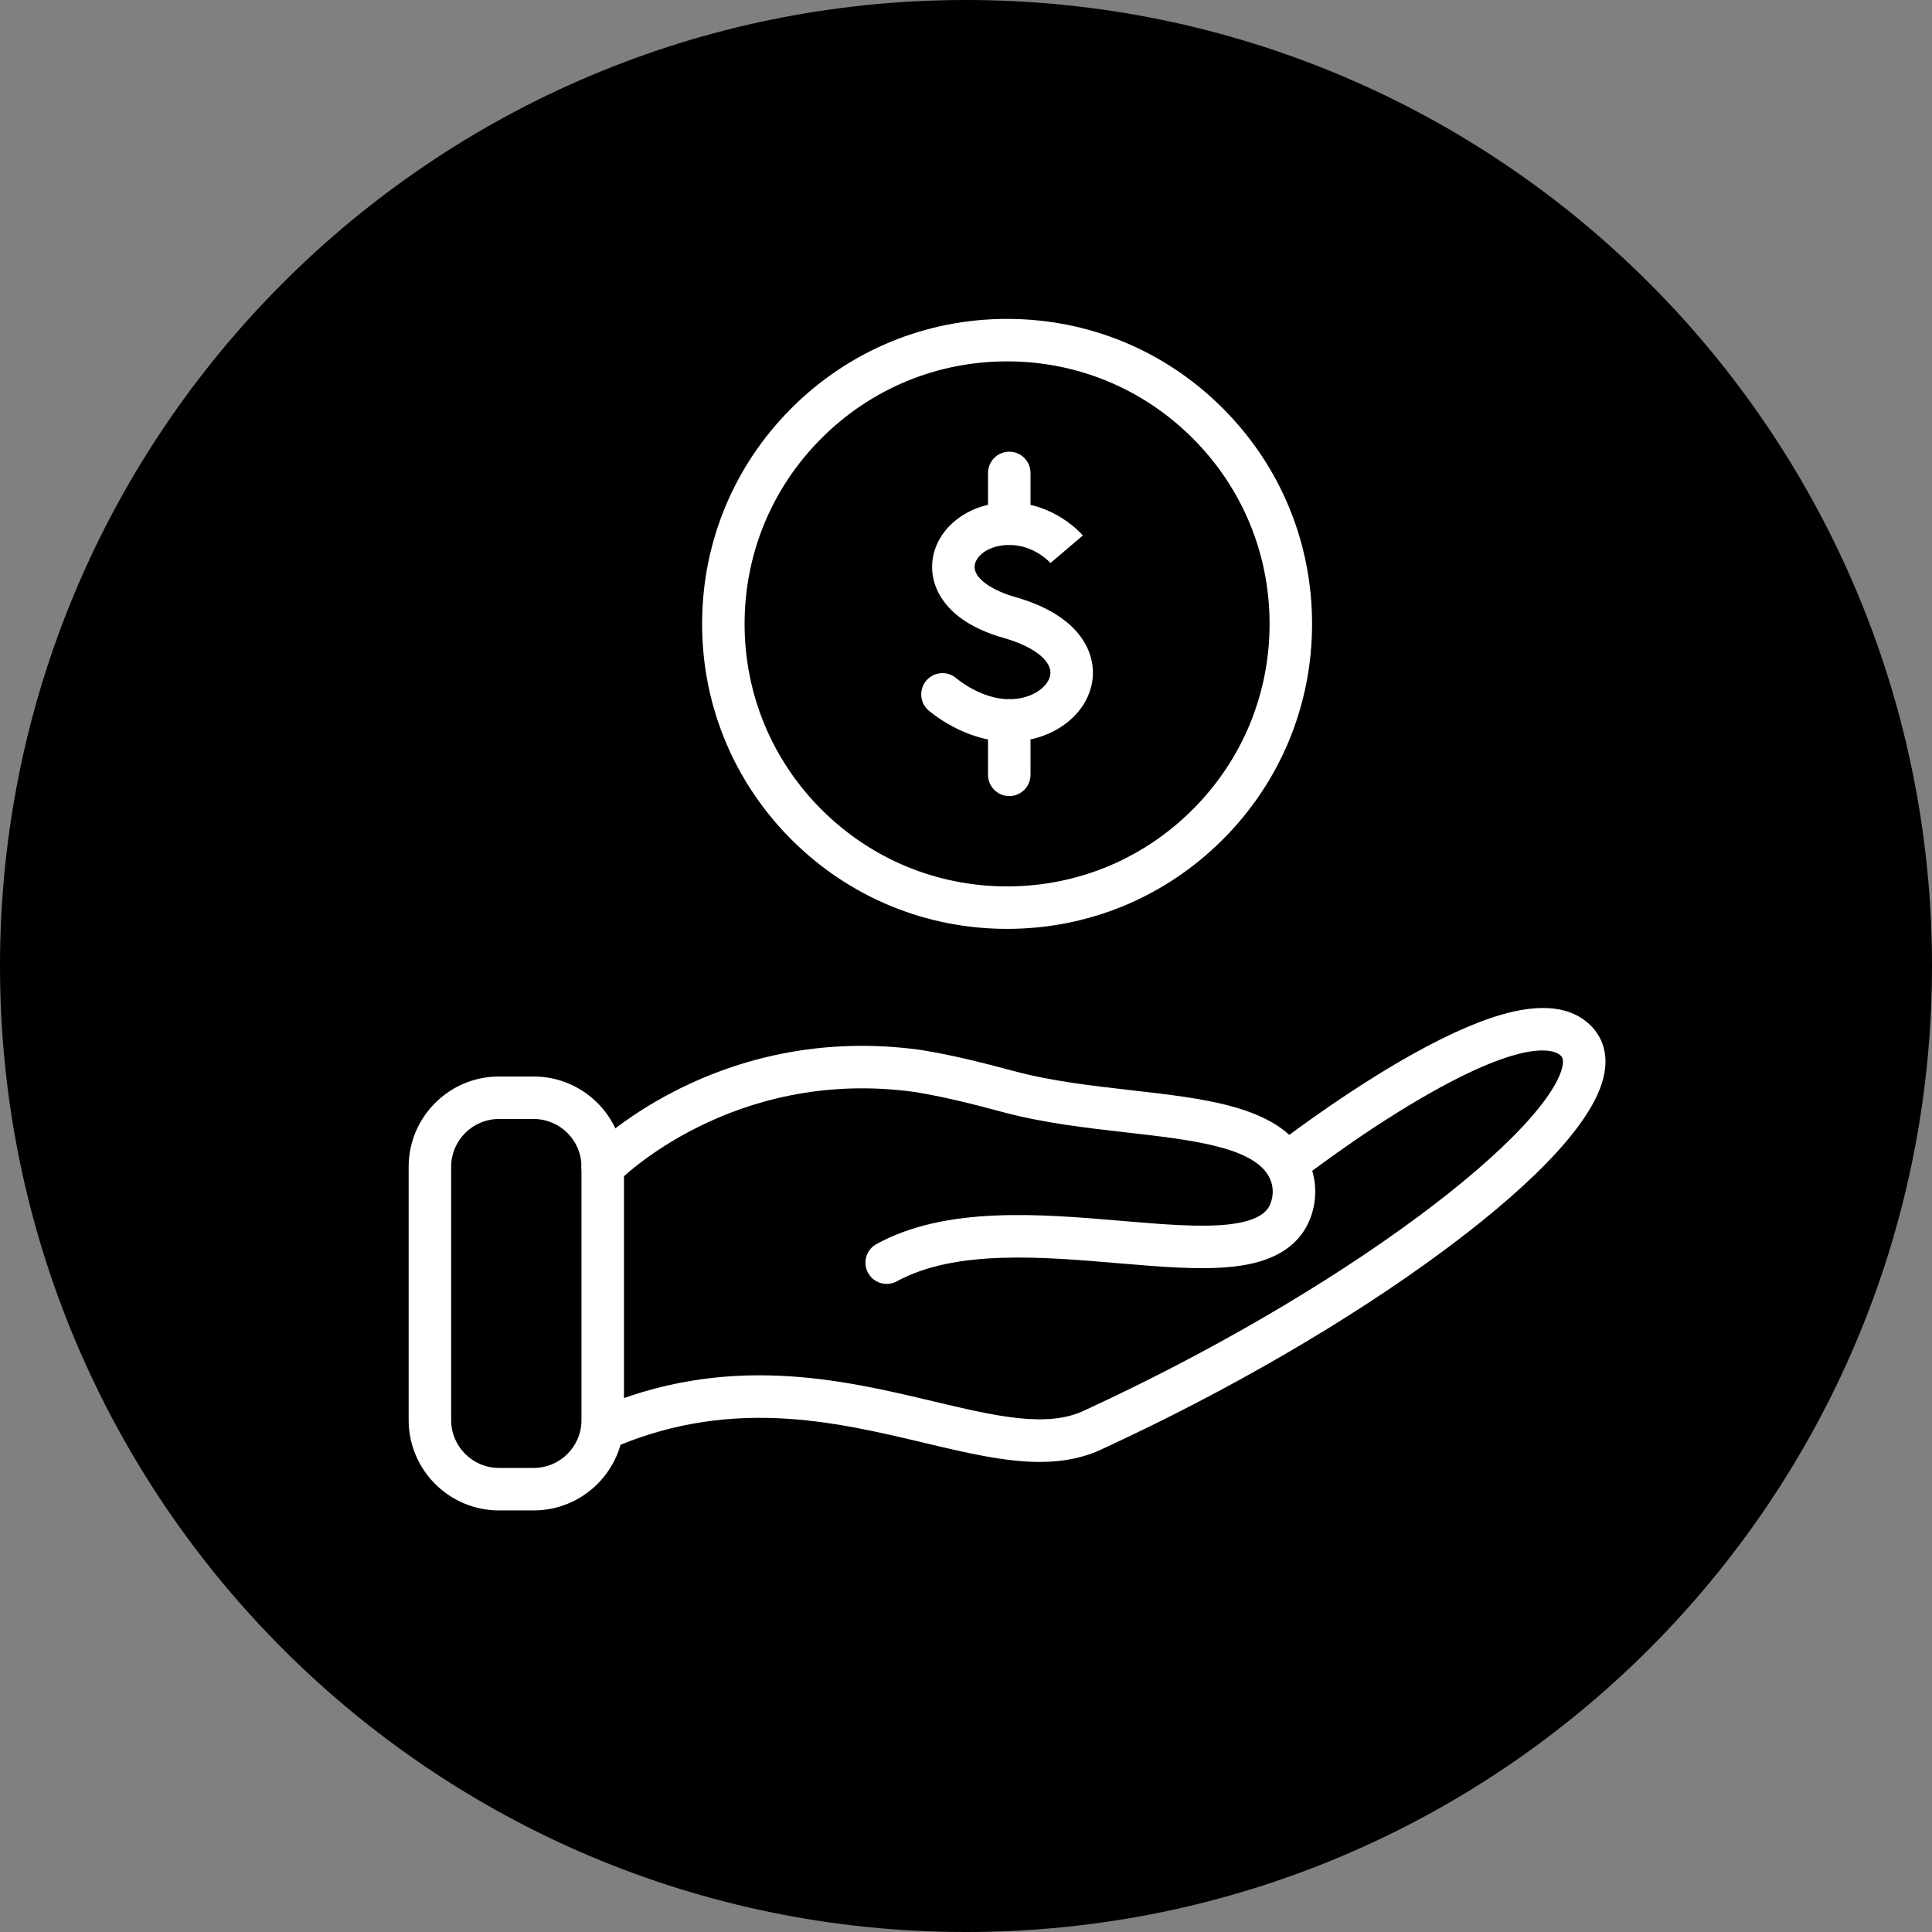
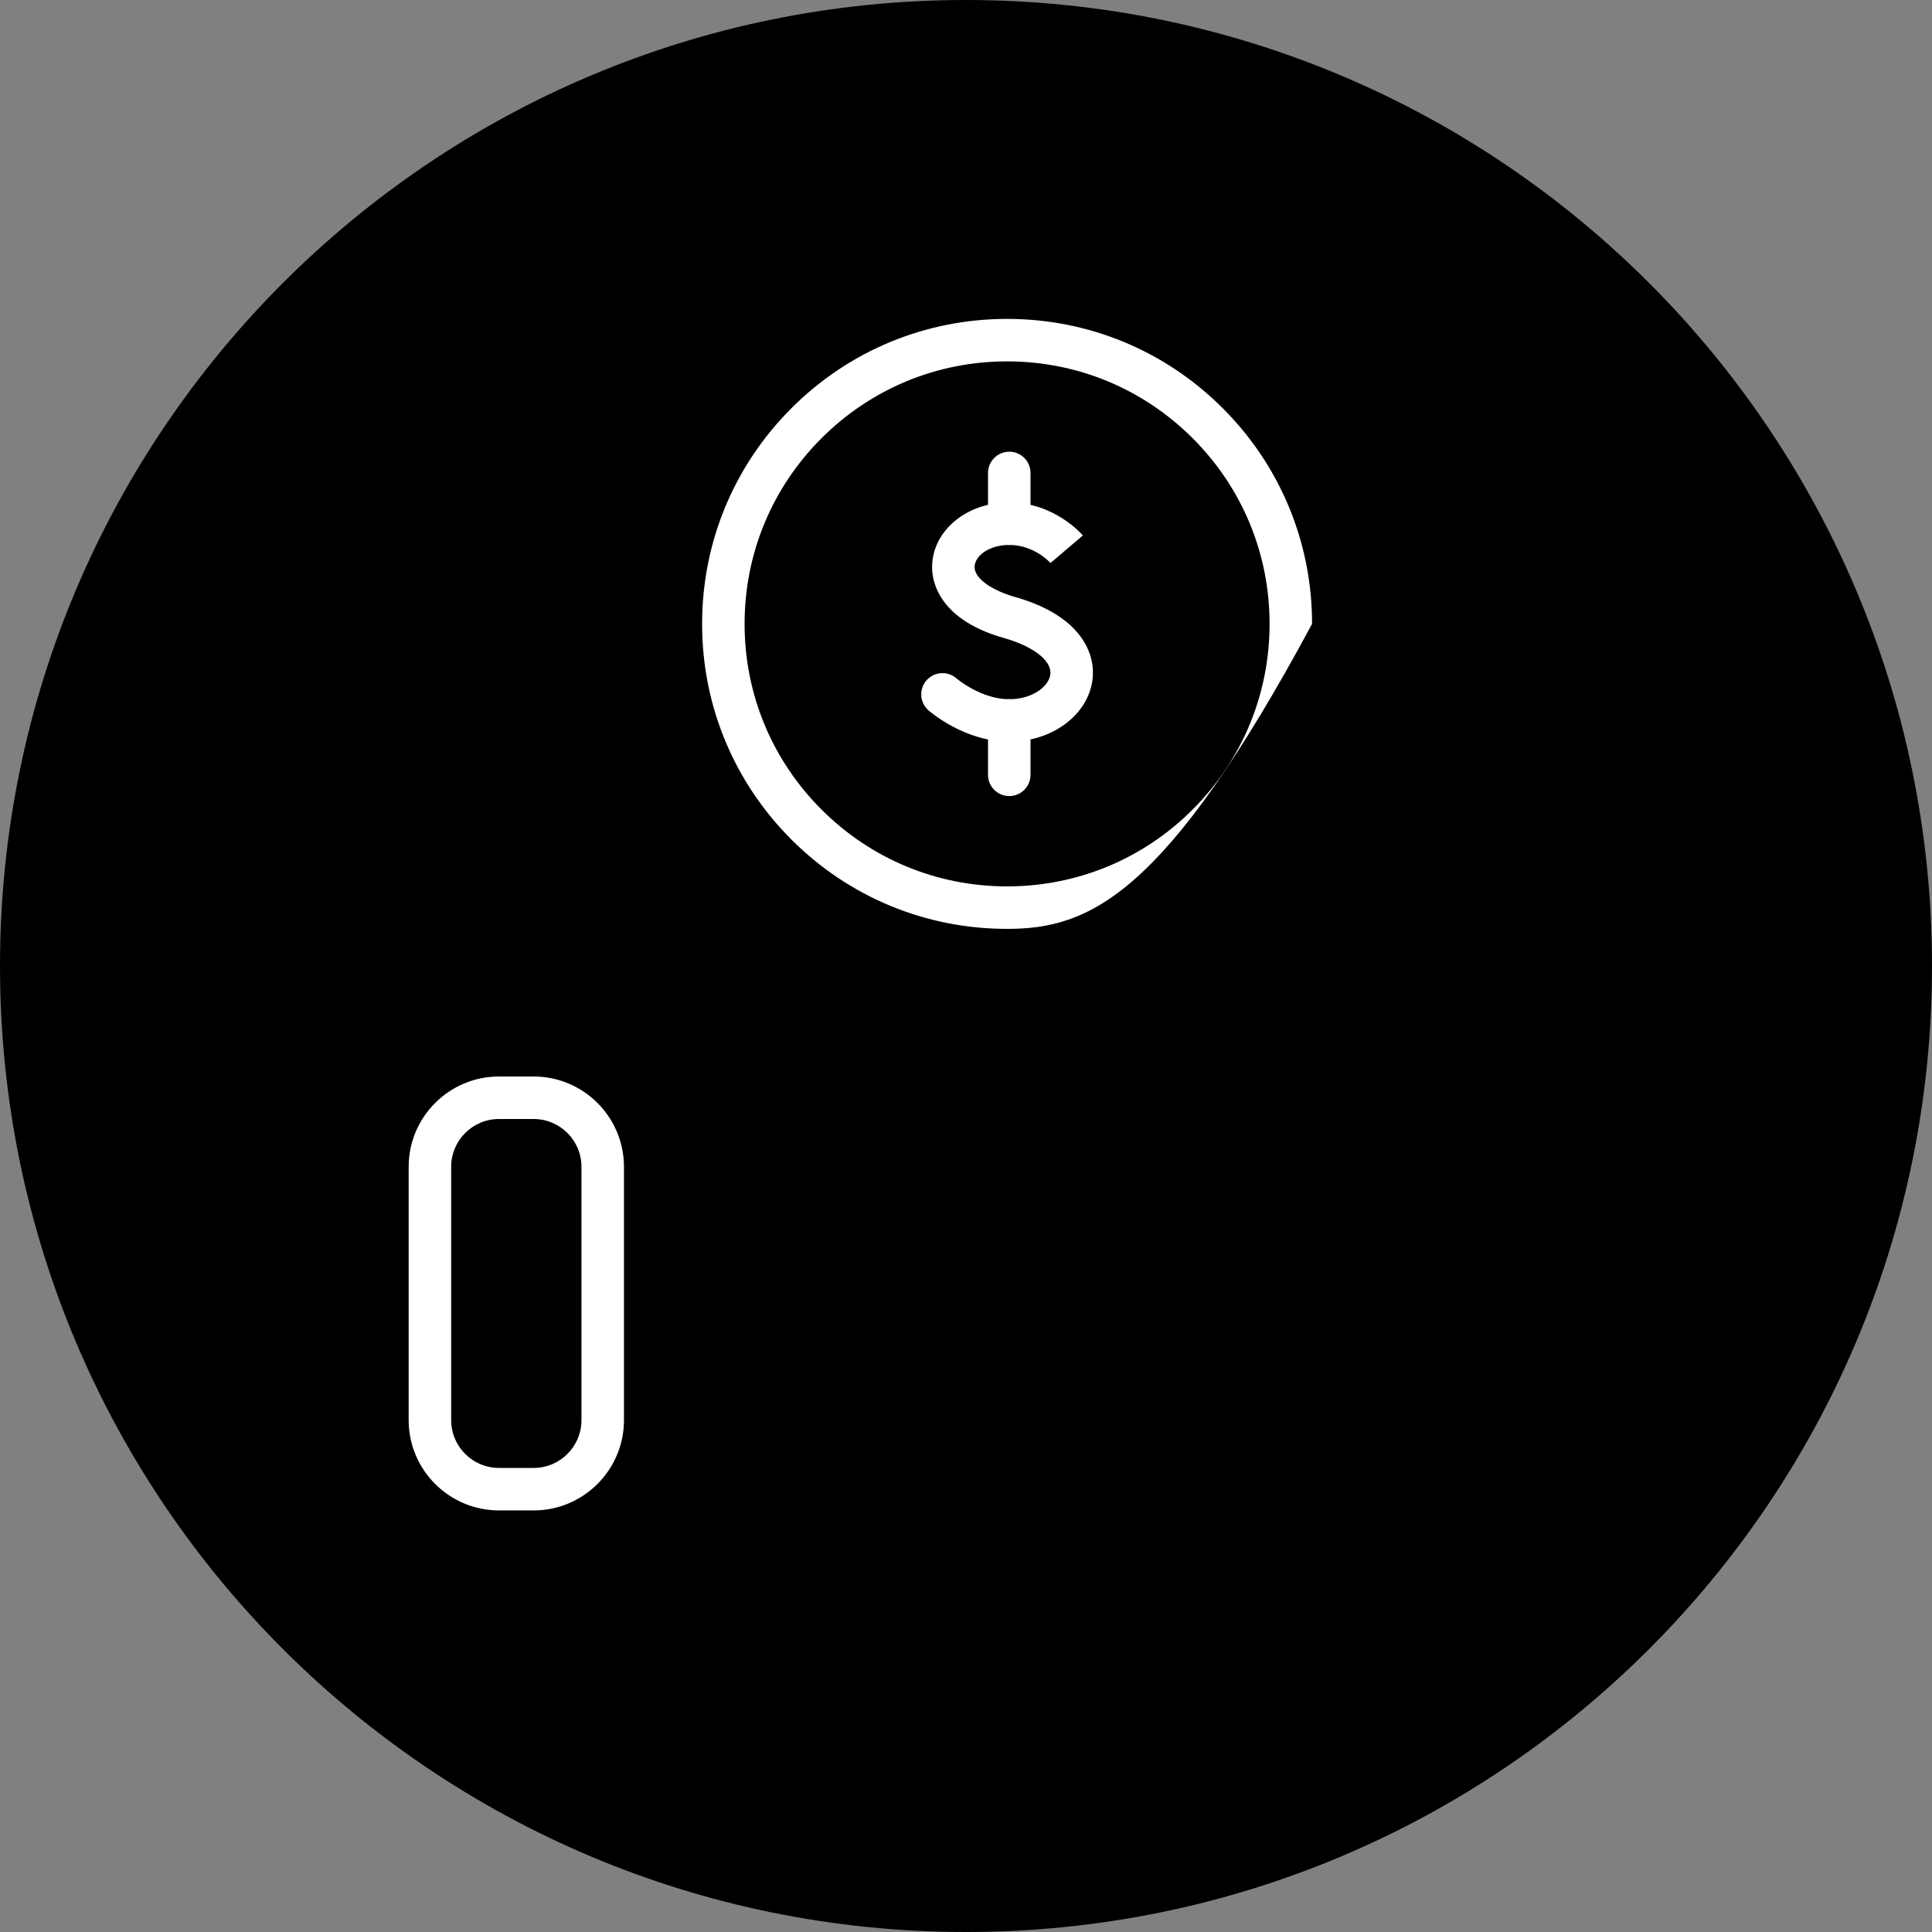
<svg xmlns="http://www.w3.org/2000/svg" version="1.1" id="Layer_1" x="0px" y="0px" width="188.126px" height="188.126px" viewBox="0 0 188.126 188.126" enable-background="new 0 0 188.126 188.126" xml:space="preserve">
  <rect x="0" y="0" width="188.126" height="188.126" fill="#808080" stroke="none" />
  <path d="M188.126,94.063c0,51.95-42.112,94.063-94.063,94.063C42.114,188.126,0,146.013,0,94.063C0,42.114,42.114,0,94.063,0  C146.014,0,188.126,42.114,188.126,94.063" />
  <path fill="#FFFFFF" d="M98.276,53.063c-1.143,0-2.069-0.926-2.069-2.069v-4.941c0-1.143,0.927-2.069,2.069-2.069  c1.142,0,2.069,0.926,2.069,2.069v4.941C100.346,52.137,99.418,53.063,98.276,53.063" />
  <path fill="#FFFFFF" d="M98.276,72.222c-4.354,0-7.729-2.931-7.871-3.056c-0.857-0.755-0.94-2.062-0.185-2.92  c0.756-0.857,2.063-0.94,2.92-0.184c0.016,0.014,2.371,2.023,5.136,2.023c2.262,0,3.834-1.241,3.994-2.391  c0.186-1.338-1.604-2.744-4.56-3.583c-2.35-0.667-4.15-1.675-5.352-2.996c-1.226-1.348-1.774-2.997-1.545-4.642  c0.218-1.571,1.119-3.003,2.536-4.031c1.366-0.992,3.07-1.516,4.926-1.516c4.383,0,7.056,3.083,7.167,3.214l-3.151,2.681  l0.013,0.014c-0.064-0.072-1.597-1.772-4.028-1.772c-1.935,0-3.229,1.007-3.365,1.98c-0.182,1.311,1.843,2.495,3.93,3.088  c2.577,0.731,4.546,1.814,5.85,3.217c1.325,1.427,1.921,3.173,1.678,4.916C105.896,69.661,102.417,72.222,98.276,72.222" />
  <path fill="#FFFFFF" d="M98.276,77.516c-1.143,0-2.069-0.926-2.069-2.069v-5.294c0-1.142,0.927-2.069,2.069-2.069  c1.142,0,2.069,0.927,2.069,2.069v5.294C100.346,76.59,99.418,77.516,98.276,77.516" />
-   <path fill="#FFFFFF" d="M98.063,90.448c-7.933,0-15.391-3.089-21-8.698c-5.608-5.609-8.697-13.067-8.697-21  c0-7.933,3.089-15.391,8.697-21c5.609-5.609,13.067-8.698,21-8.698c7.934,0,15.392,3.089,21,8.698  c5.609,5.609,8.698,13.067,8.698,21c0,7.933-3.089,15.391-8.698,21C113.454,87.359,105.996,90.448,98.063,90.448 M98.063,35.189  c-6.828,0-13.246,2.659-18.074,7.487c-4.827,4.827-7.486,11.246-7.486,18.074c0,6.828,2.659,13.246,7.486,18.074  c4.828,4.828,11.246,7.487,18.074,7.487s13.246-2.659,18.074-7.487s7.487-11.246,7.487-18.074c0-6.828-2.659-13.247-7.487-18.074  C111.309,37.848,104.891,35.189,98.063,35.189" />
-   <path fill="#FFFFFF" d="M86.341,125.021c-0.731,0-1.44-0.389-1.815-1.076c-0.55-1.002-0.182-2.259,0.82-2.808  c6.775-3.708,15.862-2.937,23.88-2.255c3.956,0.336,7.693,0.654,10.451,0.338c3.51-0.4,3.924-1.678,4.103-2.223  c0.275-0.852,0.173-1.776-0.283-2.538c-1.678-2.804-7.566-3.476-13.801-4.187c-3.989-0.455-8.113-0.925-12.048-1.984  c-3.217-0.865-5.927-1.532-8.688-1.973c-17.761-2.395-28.675,8.648-28.783,8.76c-0.794,0.822-2.104,0.844-2.925,0.049  s-0.843-2.104-0.049-2.926c0.128-0.131,3.193-3.268,8.707-6.057c3.224-1.631,6.636-2.816,10.143-3.523  c4.382-0.883,8.919-1.018,13.486-0.398c0.016,0.002,0.032,0.004,0.047,0.007c2.949,0.468,5.786,1.165,9.138,2.067  c3.637,0.979,7.604,1.431,11.441,1.867c3.558,0.406,6.92,0.789,9.764,1.567c3.56,0.974,5.821,2.437,7.119,4.605  c1.069,1.788,1.313,3.954,0.667,5.942c-0.518,1.594-1.531,2.838-3.012,3.702c-1.194,0.695-2.685,1.138-4.556,1.353  c-3.167,0.361-7.104,0.027-11.271-0.326c-7.437-0.633-15.863-1.348-21.544,1.762C87.017,124.938,86.677,125.021,86.341,125.021" />
+   <path fill="#FFFFFF" d="M98.063,90.448c-7.933,0-15.391-3.089-21-8.698c-5.608-5.609-8.697-13.067-8.697-21  c0-7.933,3.089-15.391,8.697-21c5.609-5.609,13.067-8.698,21-8.698c7.934,0,15.392,3.089,21,8.698  c5.609,5.609,8.698,13.067,8.698,21C113.454,87.359,105.996,90.448,98.063,90.448 M98.063,35.189  c-6.828,0-13.246,2.659-18.074,7.487c-4.827,4.827-7.486,11.246-7.486,18.074c0,6.828,2.659,13.246,7.486,18.074  c4.828,4.828,11.246,7.487,18.074,7.487s13.246-2.659,18.074-7.487s7.487-11.246,7.487-18.074c0-6.828-2.659-13.247-7.487-18.074  C111.309,37.848,104.891,35.189,98.063,35.189" />
  <path fill="#FFFFFF" d="M51.966,147.075h-3.38c-4.849,0-8.793-3.943-8.793-8.792v-24.668c0-4.847,3.944-8.792,8.793-8.792h3.38  c4.848,0,8.792,3.945,8.792,8.792v24.668C60.758,143.132,56.813,147.075,51.966,147.075 M48.586,108.961  c-2.567,0-4.655,2.089-4.655,4.654v24.668c0,2.567,2.088,4.655,4.655,4.655h3.38c2.566,0,4.654-2.088,4.654-4.655v-24.668  c0-2.565-2.088-4.654-4.654-4.654H48.586z" />
-   <path fill="#FFFFFF" d="M101.248,142.354c-3.433,0-7.188-0.893-11.282-1.866c-4.271-1.016-9.109-2.166-14.221-2.39  c-5.776-0.252-11.085,0.718-16.228,2.966c-1.047,0.457-2.266-0.02-2.725-1.066c-0.456-1.047,0.021-2.268,1.067-2.725  c12.852-5.617,24.058-2.951,33.063-0.811c5.955,1.416,11.099,2.64,14.731,0.85c0.016-0.007,0.031-0.015,0.047-0.021  c11.916-5.497,23.415-12.178,32.378-18.813c4.189-3.102,7.696-6.12,10.141-8.731c3.094-3.303,3.796-5.172,3.938-5.993  c0.117-0.667-0.077-0.857-0.191-0.972c-0.402-0.396-2.952-2.055-13.677,4.207c-6.141,3.586-11.698,7.916-11.754,7.959  c-0.899,0.703-2.199,0.545-2.903-0.355s-0.545-2.2,0.354-2.904c0.234-0.183,5.807-4.525,12.185-8.253  c3.818-2.231,7.138-3.774,9.866-4.587c3.99-1.188,6.961-0.855,8.831,0.986c0.847,0.832,1.77,2.313,1.365,4.63  c-0.948,5.43-9.057,12.426-15.692,17.339c-9.179,6.795-20.928,13.625-33.086,19.234  C105.519,141.985,103.449,142.354,101.248,142.354" />
</svg>